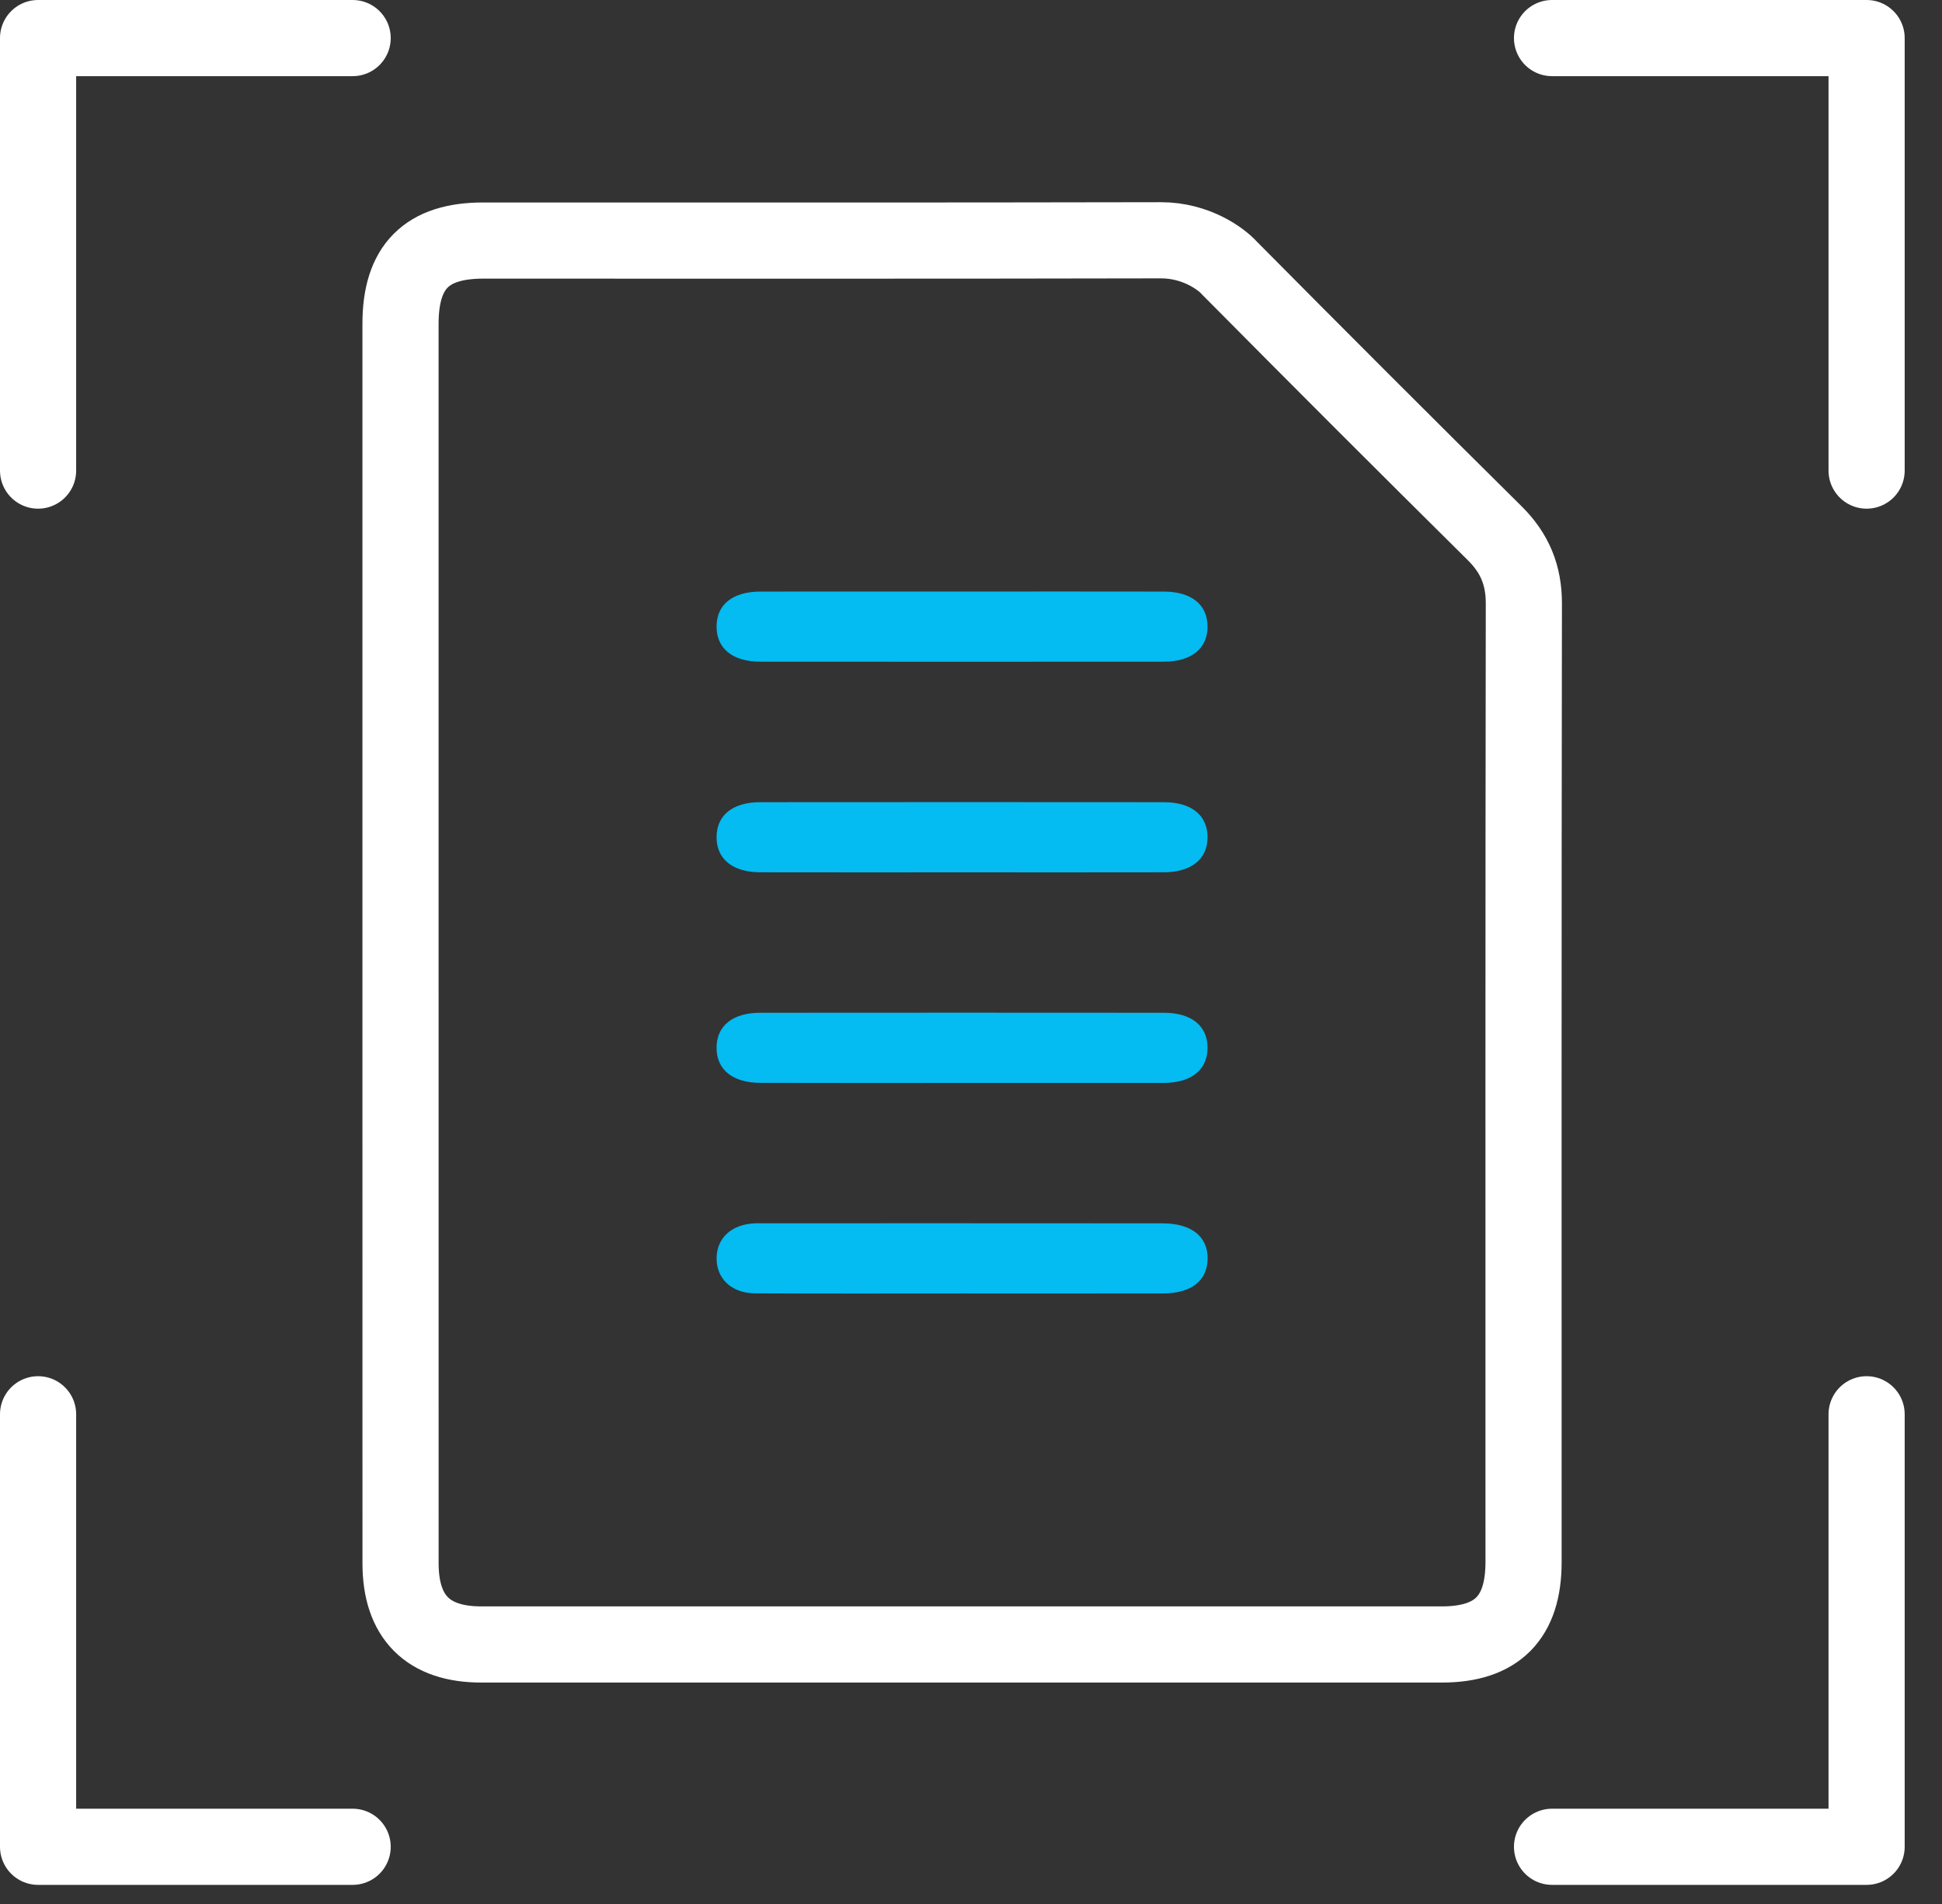
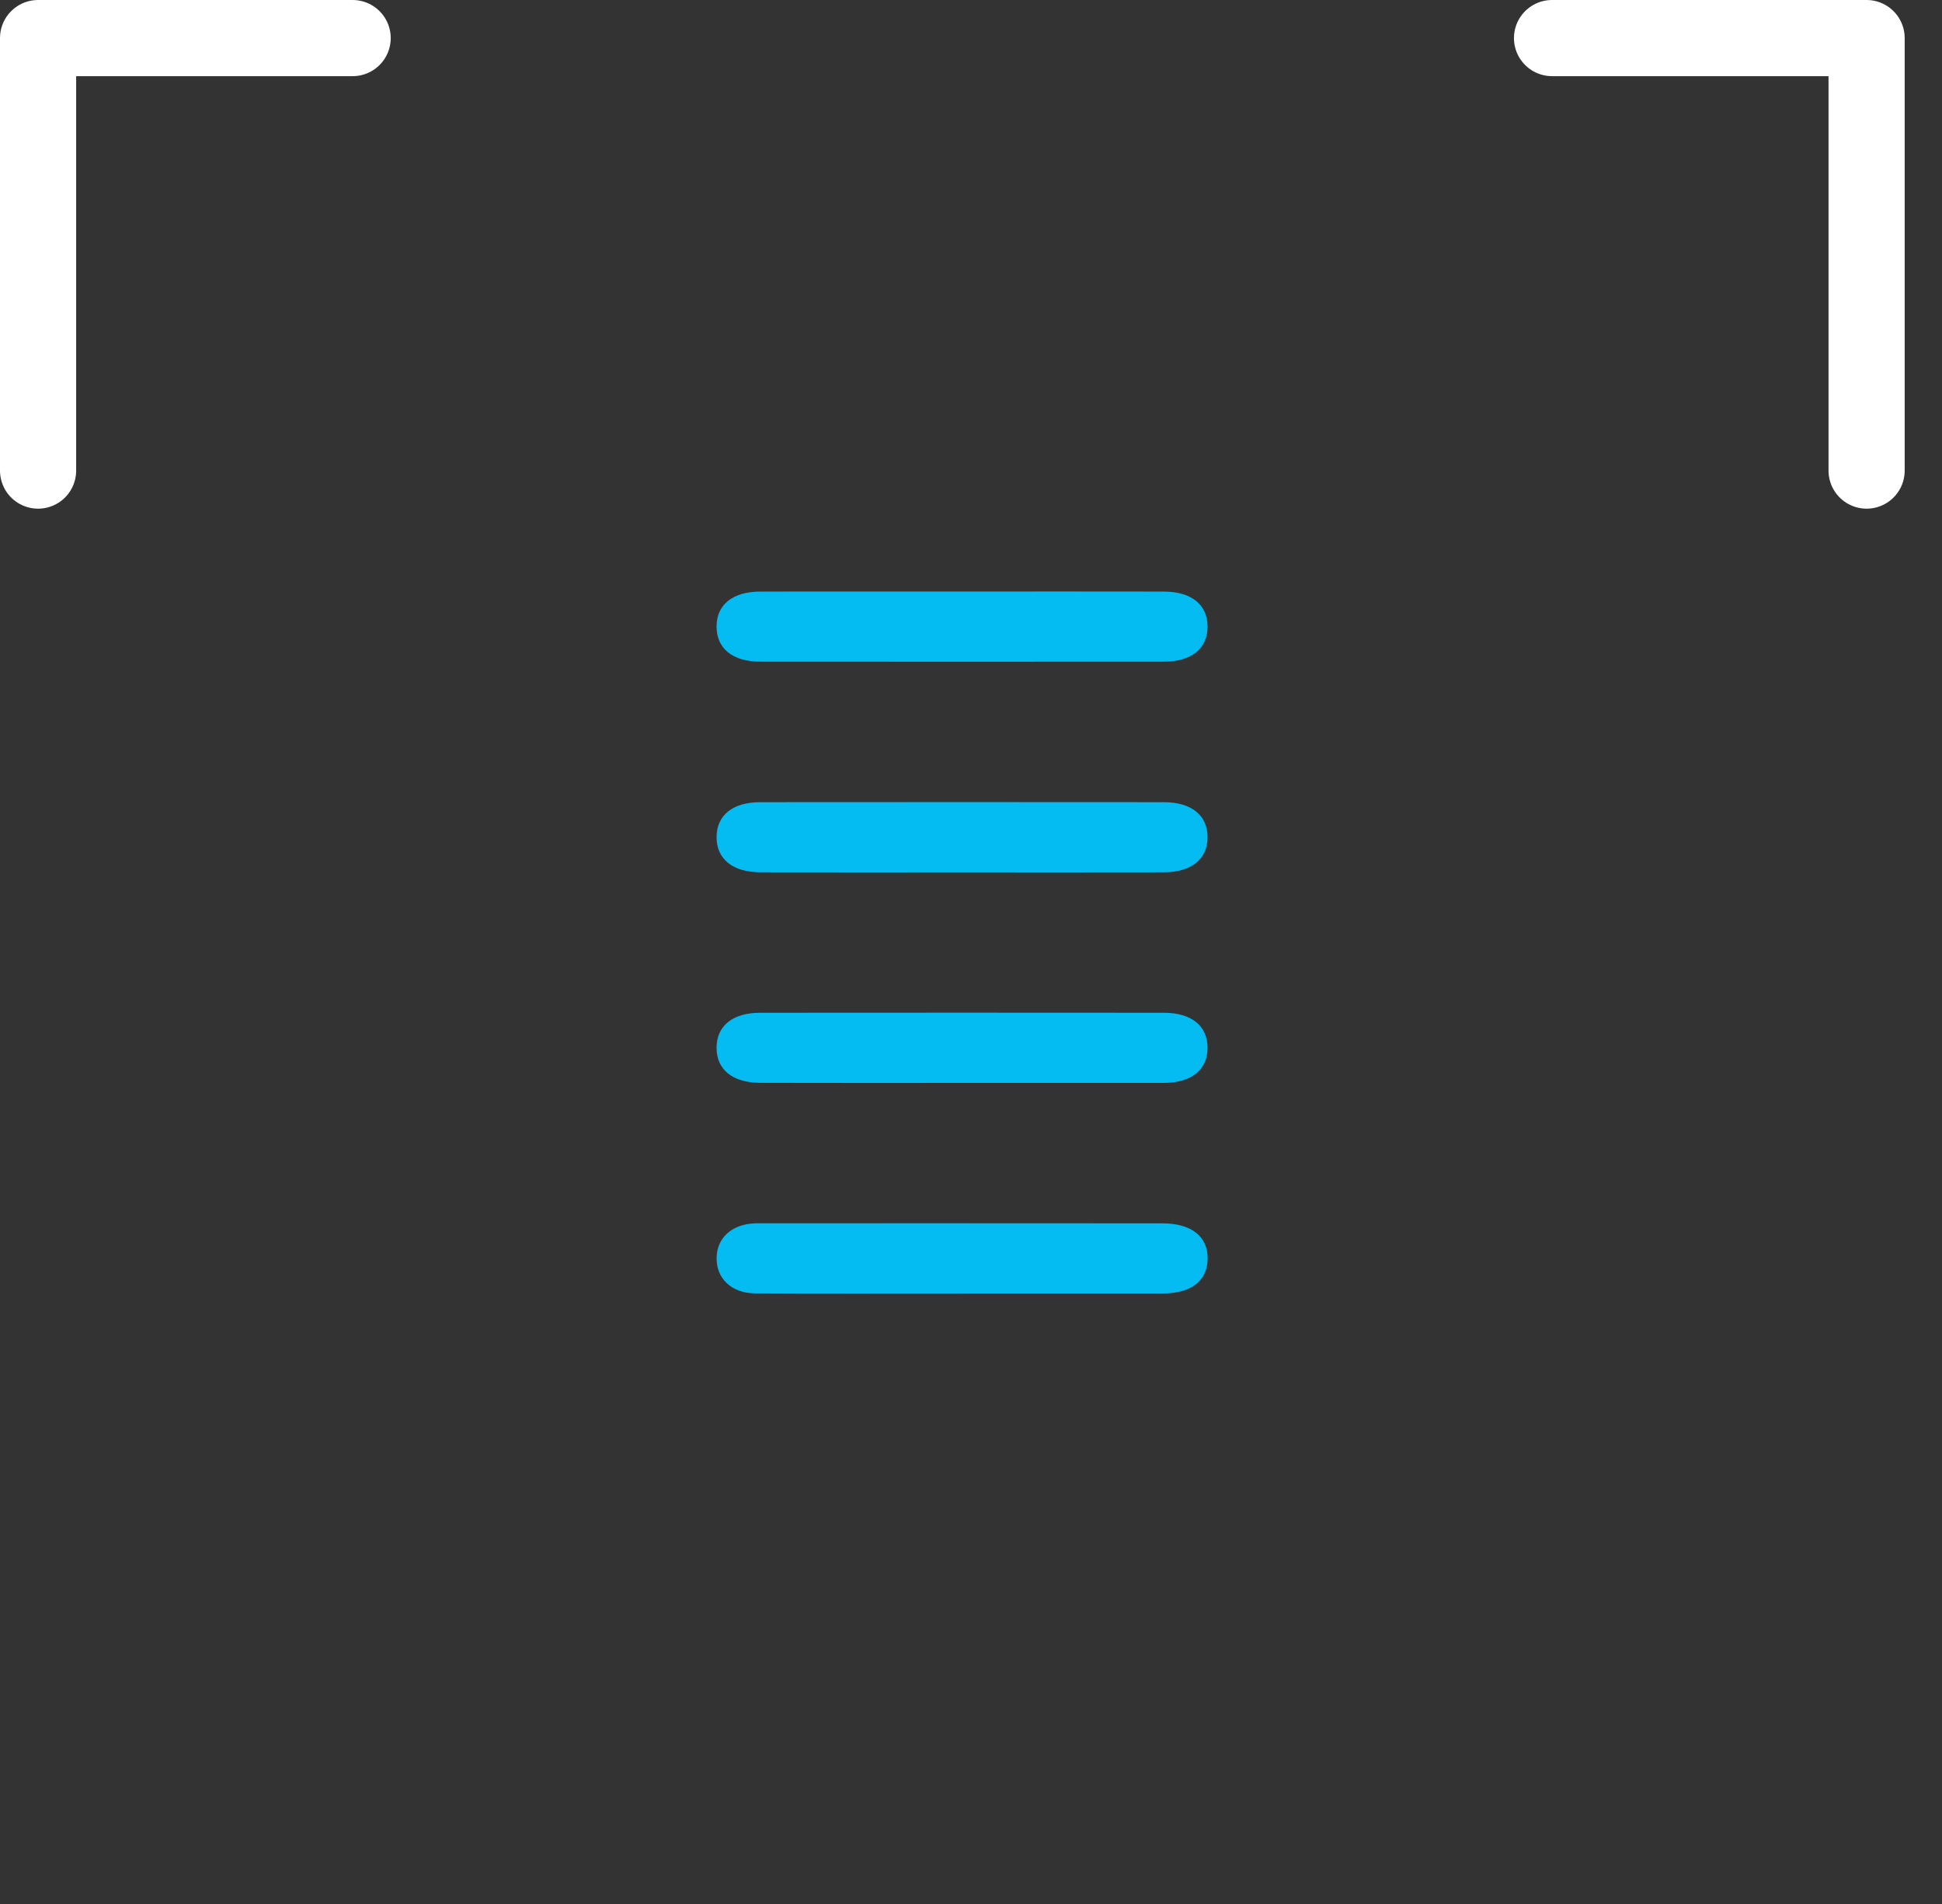
<svg xmlns="http://www.w3.org/2000/svg" width="51" height="50" viewBox="0 0 51 50" fill="none">
  <rect x="0" y="0" width="51" height="50" fill="#333333" stroke="none" />
-   <path d="M10.518 8.506V24.693C10.518 30.146 10.518 35.6 10.519 41.053C10.519 42.463 11.236 43.185 12.637 43.185C21.047 43.186 29.457 43.186 37.867 43.185C39.314 43.185 40.011 42.481 40.011 41.022C40.011 32.631 40.006 24.241 40.019 15.849C40.02 15.106 39.782 14.527 39.255 14.005C36.922 11.695 34.599 9.372 32.289 7.041C32.072 6.797 31.41 6.31 30.49 6.31C24.558 6.323 18.624 6.317 12.691 6.317C11.201 6.317 10.518 7.005 10.518 8.506Z" stroke="white" stroke-width="2" />
  <path d="M1 12.358V1H9.261" stroke="white" stroke-width="2" stroke-linecap="round" stroke-linejoin="round" />
-   <path d="M1 37.14V48.498H9.261" stroke="white" stroke-width="2" stroke-linecap="round" stroke-linejoin="round" />
  <path d="M49.02 12.358V1H40.759" stroke="white" stroke-width="2" stroke-linecap="round" stroke-linejoin="round" />
-   <path d="M49.02 37.14V48.498H40.759" stroke="white" stroke-width="2" stroke-linecap="round" stroke-linejoin="round" />
  <path d="M25.323 15.534C27.07 15.534 28.817 15.531 30.565 15.535C31.292 15.537 31.713 15.882 31.712 16.456C31.712 17.03 31.29 17.376 30.564 17.376C27.031 17.379 23.497 17.379 19.965 17.376C19.239 17.376 18.818 17.03 18.818 16.454C18.818 15.879 19.239 15.537 19.967 15.535C21.752 15.532 23.537 15.534 25.323 15.534Z" fill="#04BBF2" />
  <path d="M25.266 22.908C23.499 22.908 21.733 22.911 19.967 22.907C19.24 22.905 18.818 22.56 18.818 21.986C18.818 21.411 19.239 21.066 19.965 21.066C23.497 21.063 27.031 21.063 30.564 21.066C31.29 21.066 31.712 21.411 31.712 21.985C31.712 22.559 31.29 22.905 30.564 22.907C28.8 22.911 27.033 22.908 25.266 22.908Z" fill="#04BBF2" />
  <path d="M25.209 28.438C23.462 28.438 21.715 28.441 19.967 28.436C19.24 28.435 18.818 28.09 18.818 27.516C18.818 26.94 19.239 26.596 19.965 26.596C23.497 26.593 27.031 26.593 30.564 26.596C31.29 26.596 31.712 26.94 31.712 27.516C31.712 28.09 31.29 28.436 30.564 28.438C28.78 28.439 26.994 28.438 25.209 28.438Z" fill="#04BBF2" />
-   <path d="M25.243 33.968C23.438 33.968 21.634 33.974 19.828 33.964C19.205 33.961 18.805 33.567 18.819 33.023C18.831 32.503 19.22 32.152 19.816 32.126C19.873 32.123 19.931 32.124 19.988 32.124C23.502 32.124 27.016 32.123 30.53 32.126C31.294 32.126 31.729 32.478 31.714 33.068C31.7 33.639 31.28 33.965 30.544 33.967C28.776 33.97 27.009 33.968 25.243 33.968Z" fill="#04BBF2" />
+   <path d="M25.243 33.968C23.438 33.968 21.634 33.974 19.828 33.964C19.205 33.961 18.805 33.567 18.819 33.023C18.831 32.503 19.22 32.152 19.816 32.126C19.873 32.123 19.931 32.124 19.988 32.124C23.502 32.124 27.016 32.123 30.53 32.126C31.294 32.126 31.729 32.478 31.714 33.068C31.7 33.639 31.28 33.965 30.544 33.967Z" fill="#04BBF2" />
</svg>